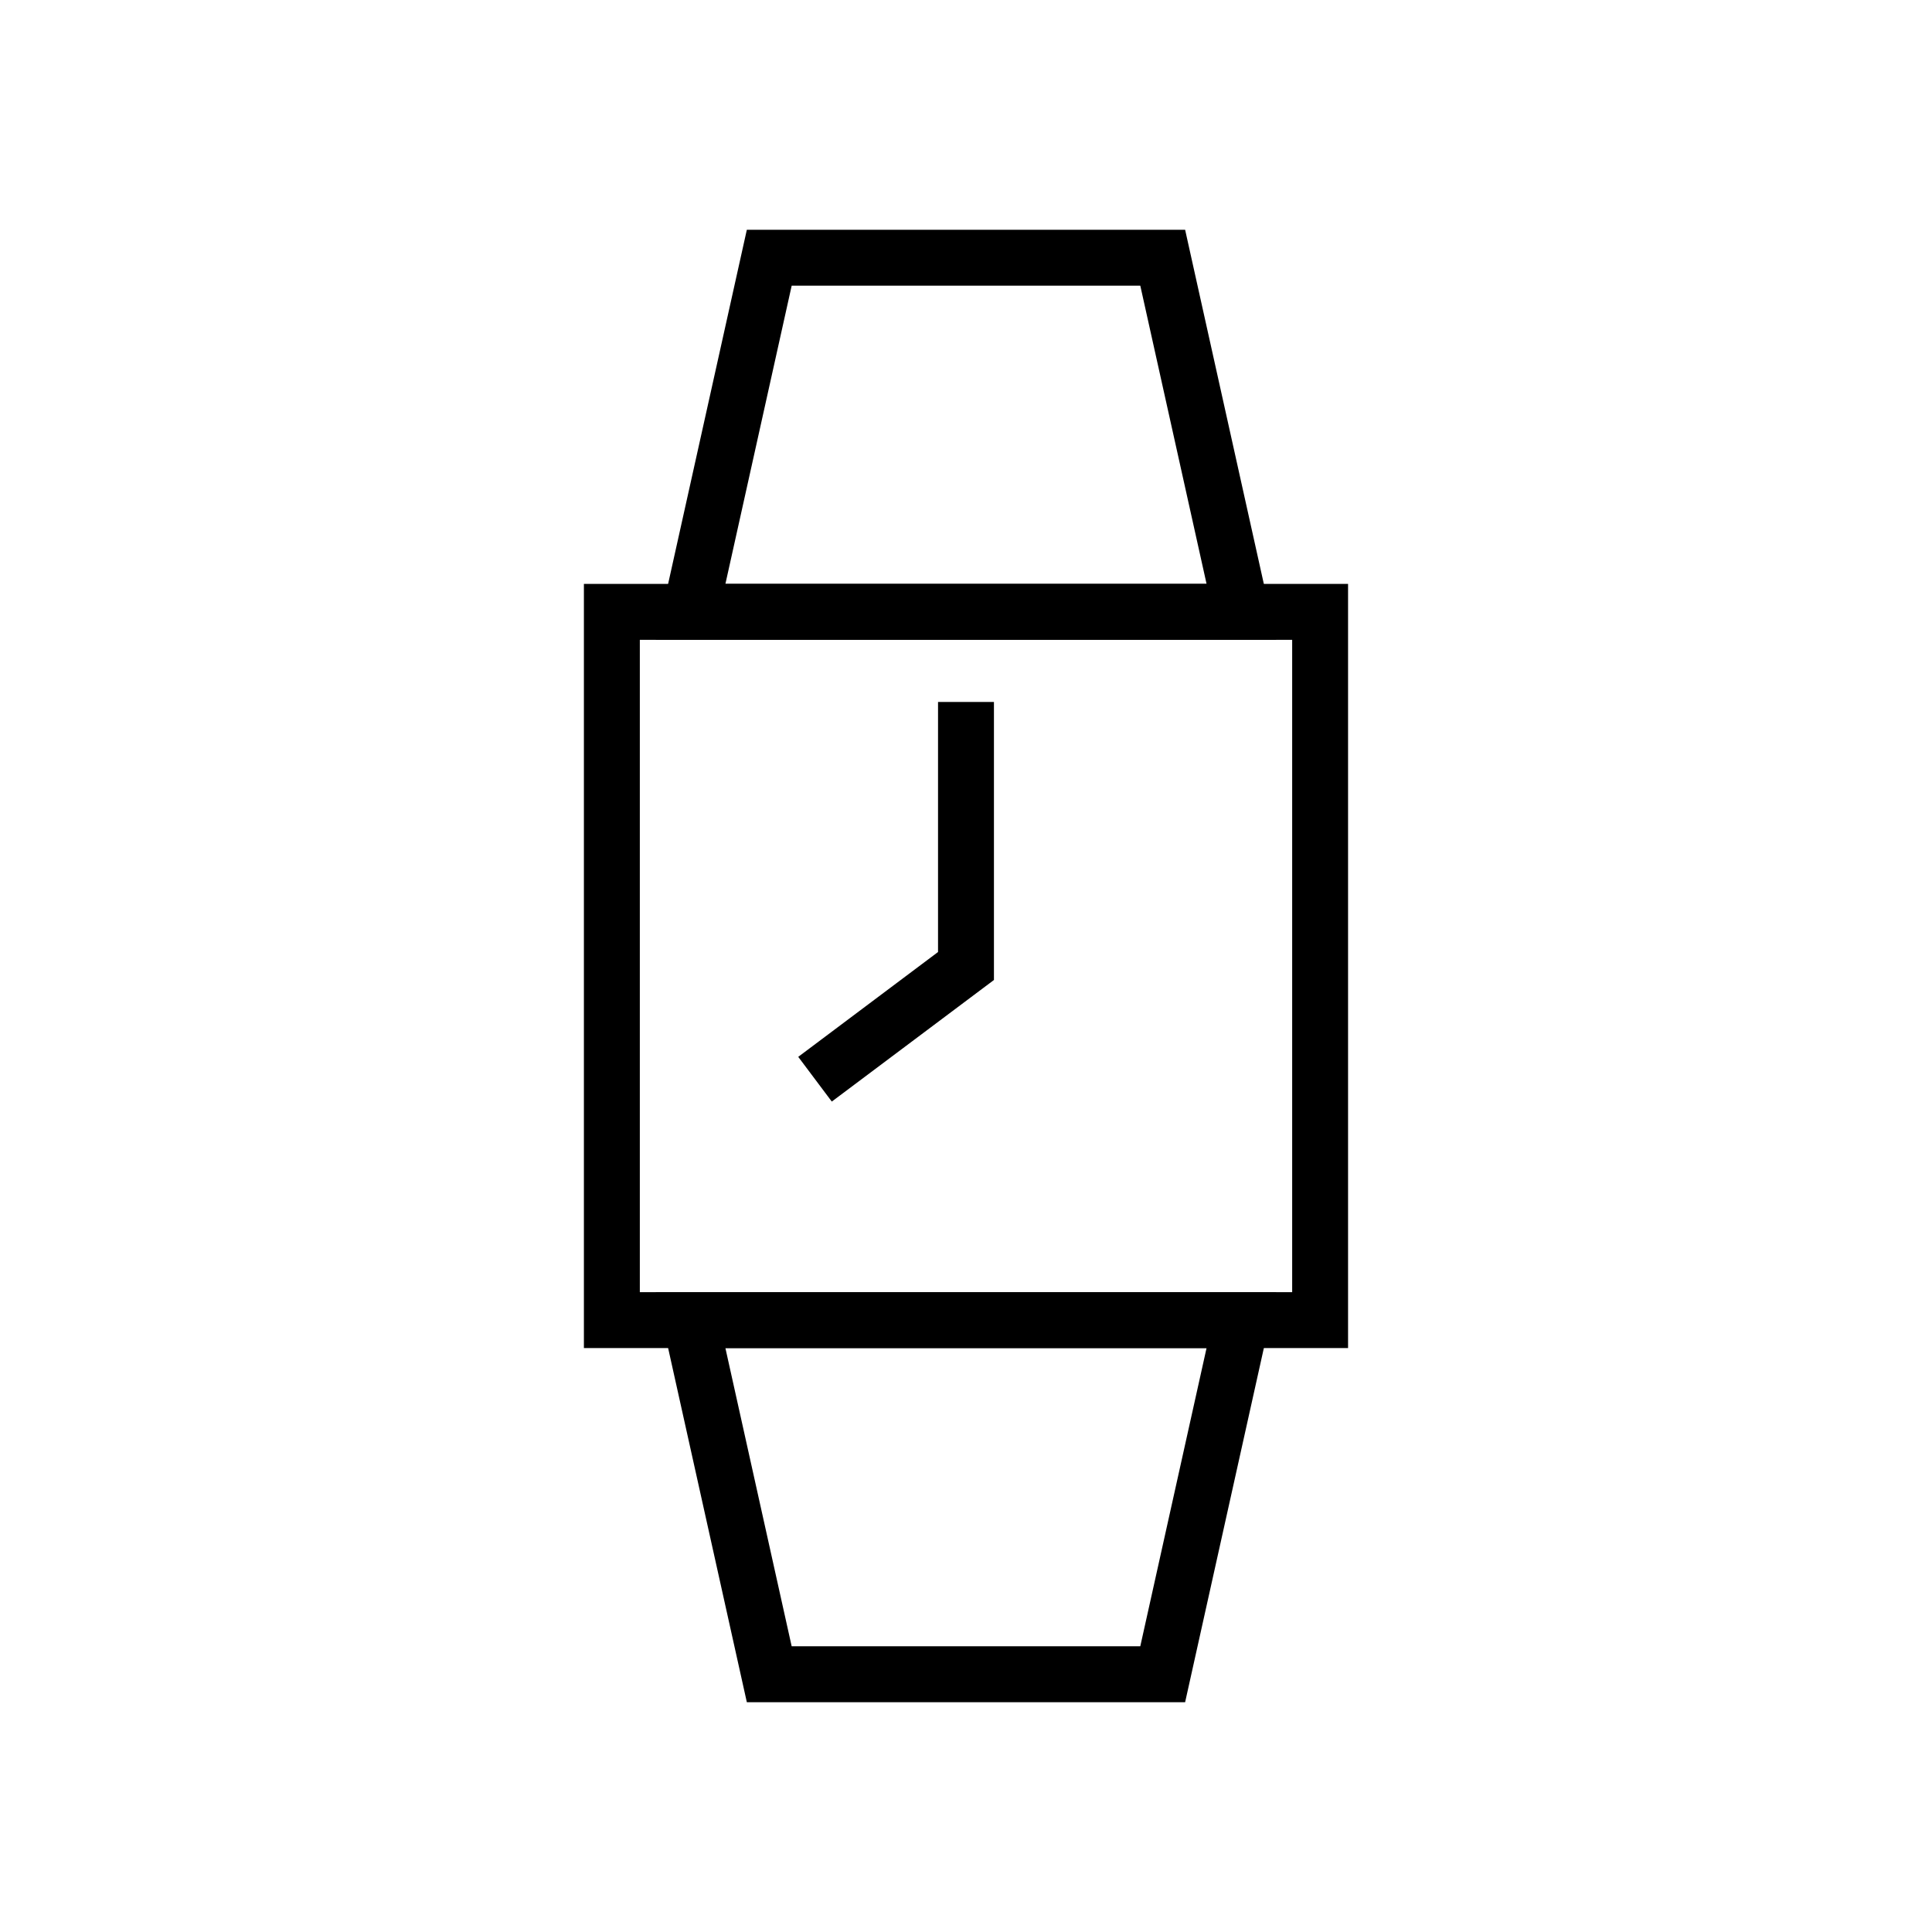
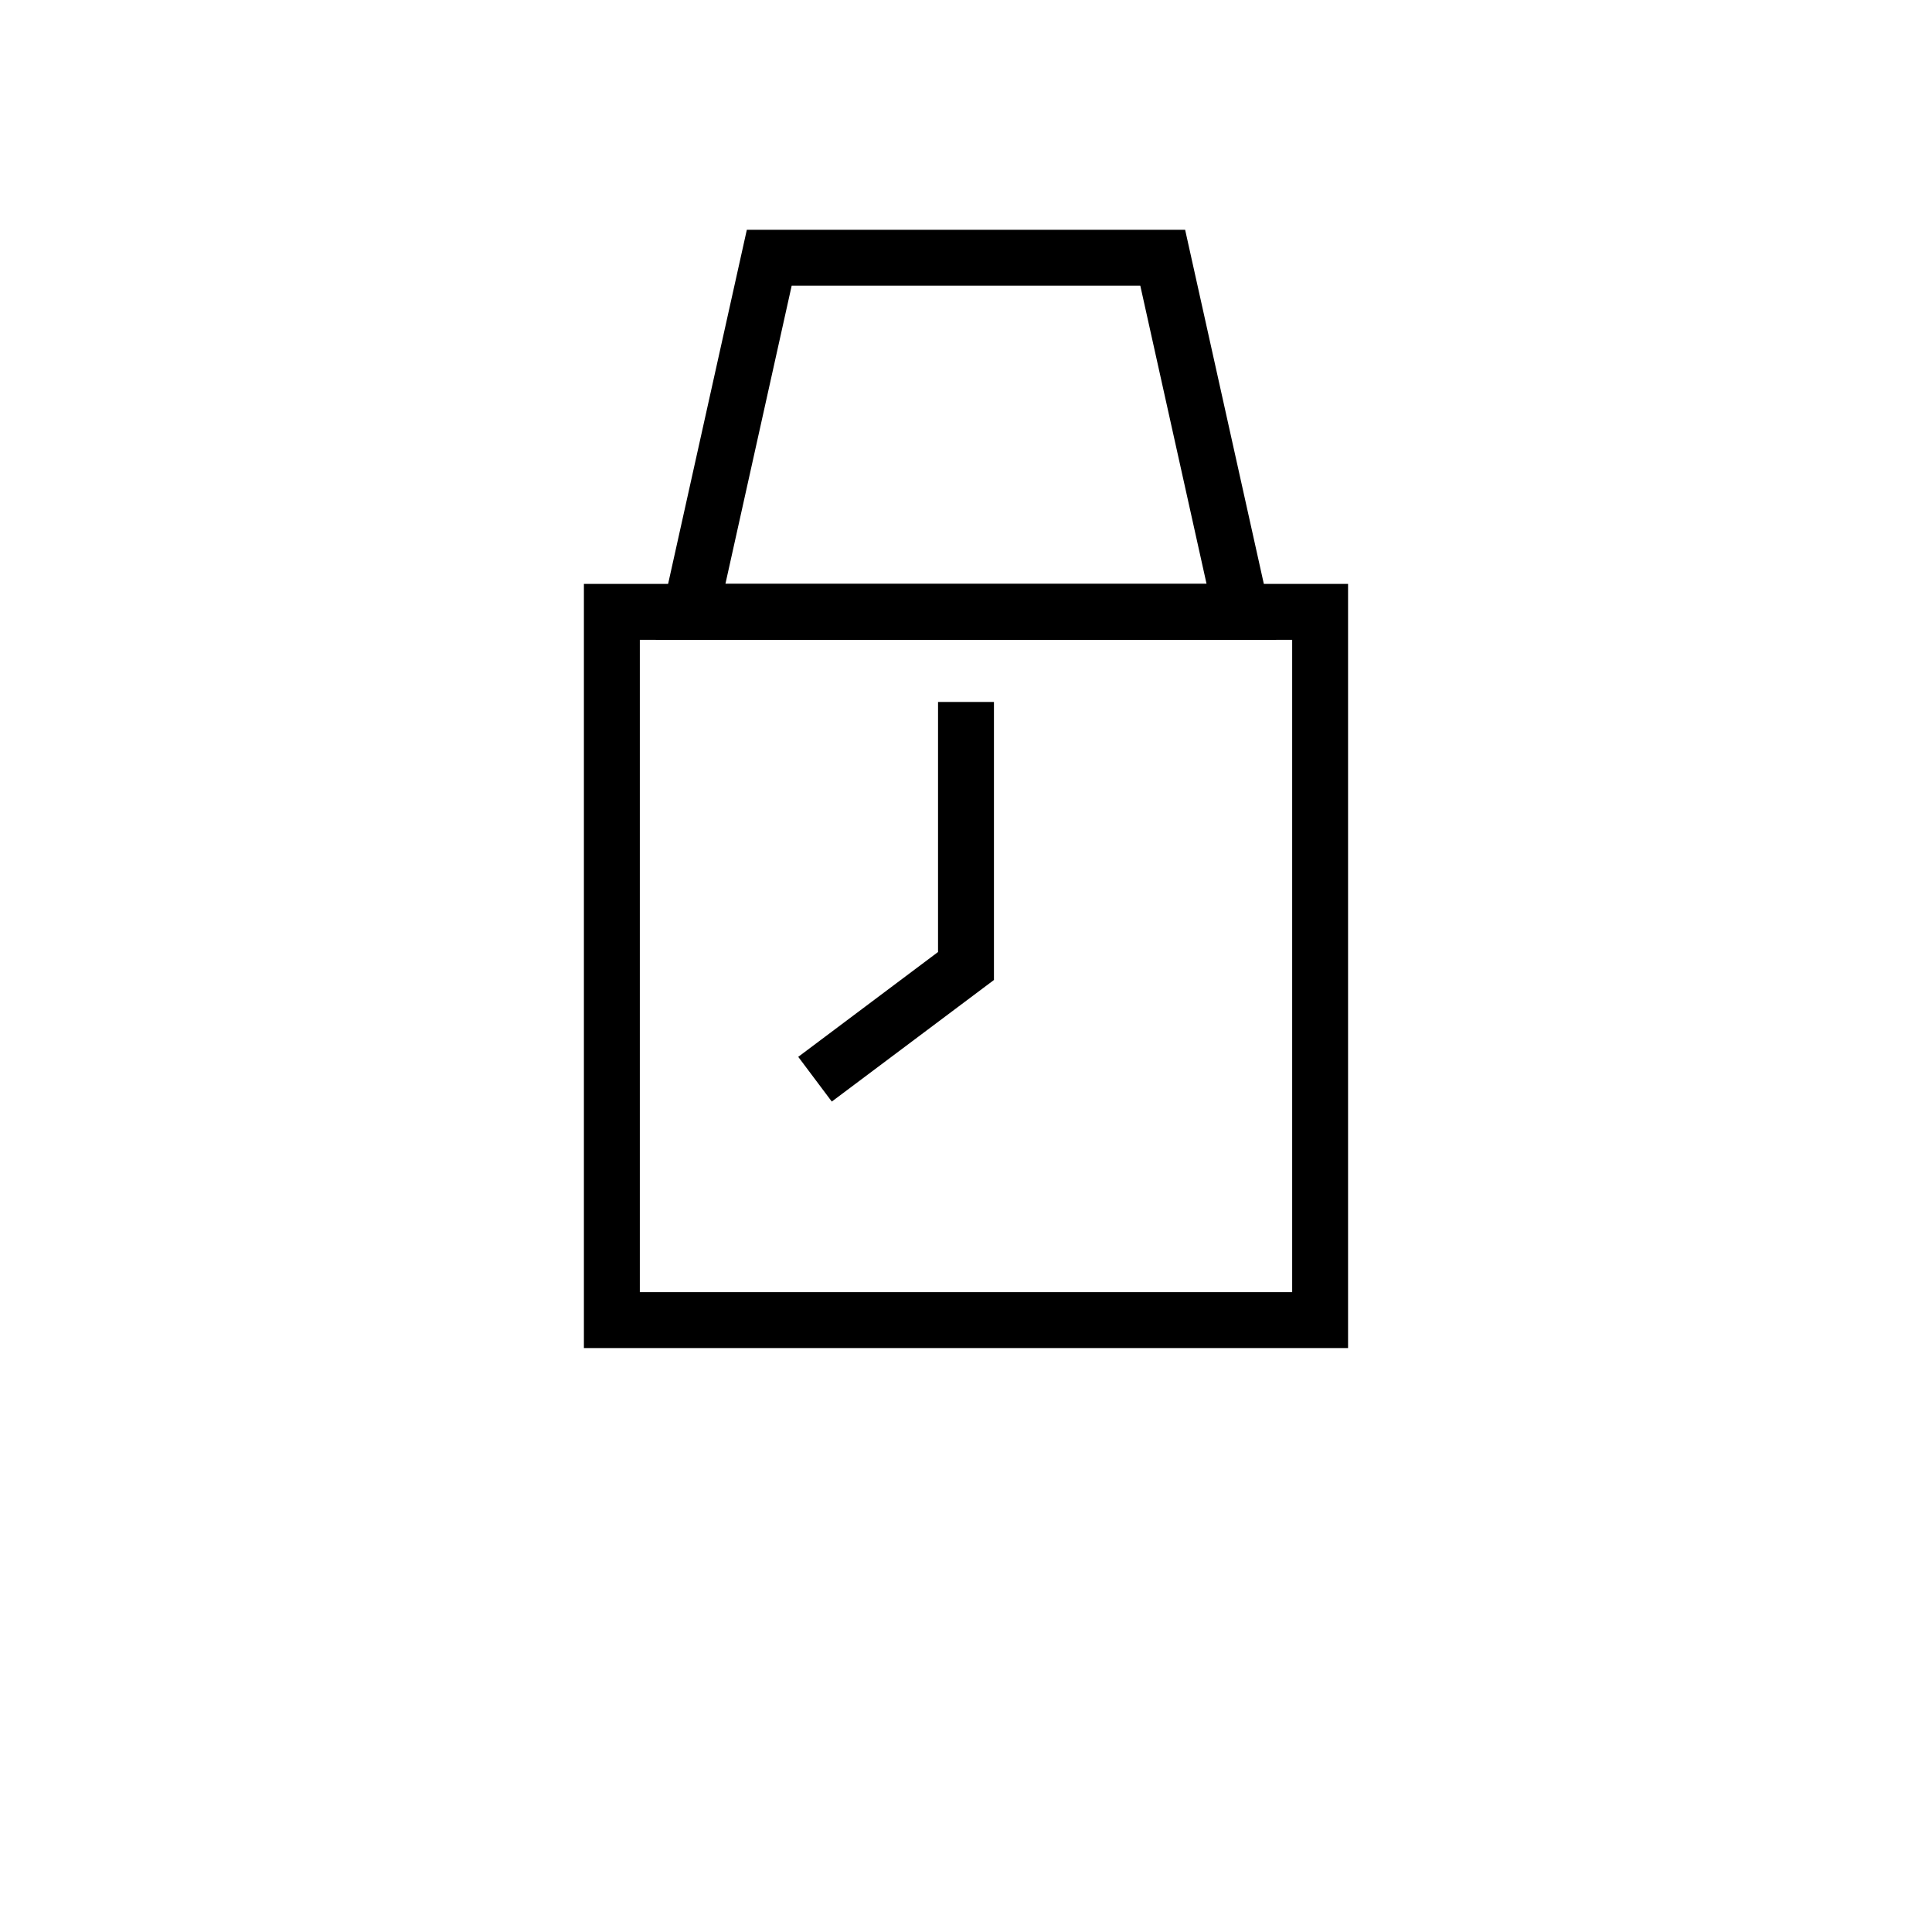
<svg xmlns="http://www.w3.org/2000/svg" fill="#000000" width="800px" height="800px" version="1.1" viewBox="144 144 512 512">
  <g>
    <path d="m298.74 298.74h202.51v202.51h-202.51zm14.82 14.82h172.88v172.88h-172.88z" fill-rule="evenodd" />
    <path d="m341.92 204.89h116.15l24.152 108.67h-164.46zm11.883 14.82h92.387l17.562 79.027h-127.51z" fill-rule="evenodd" />
-     <path d="m458.07 595.1h-116.15l-24.152-108.66h164.46zm-11.883-14.816h-92.387l-17.562-79.031h127.51z" fill-rule="evenodd" />
    <path d="m392.59 337.44v-7.41h14.816v73.676l-37.043 27.777-5.93 4.445-8.891-11.852 5.93-4.445 31.117-23.336z" />
  </g>
</svg>